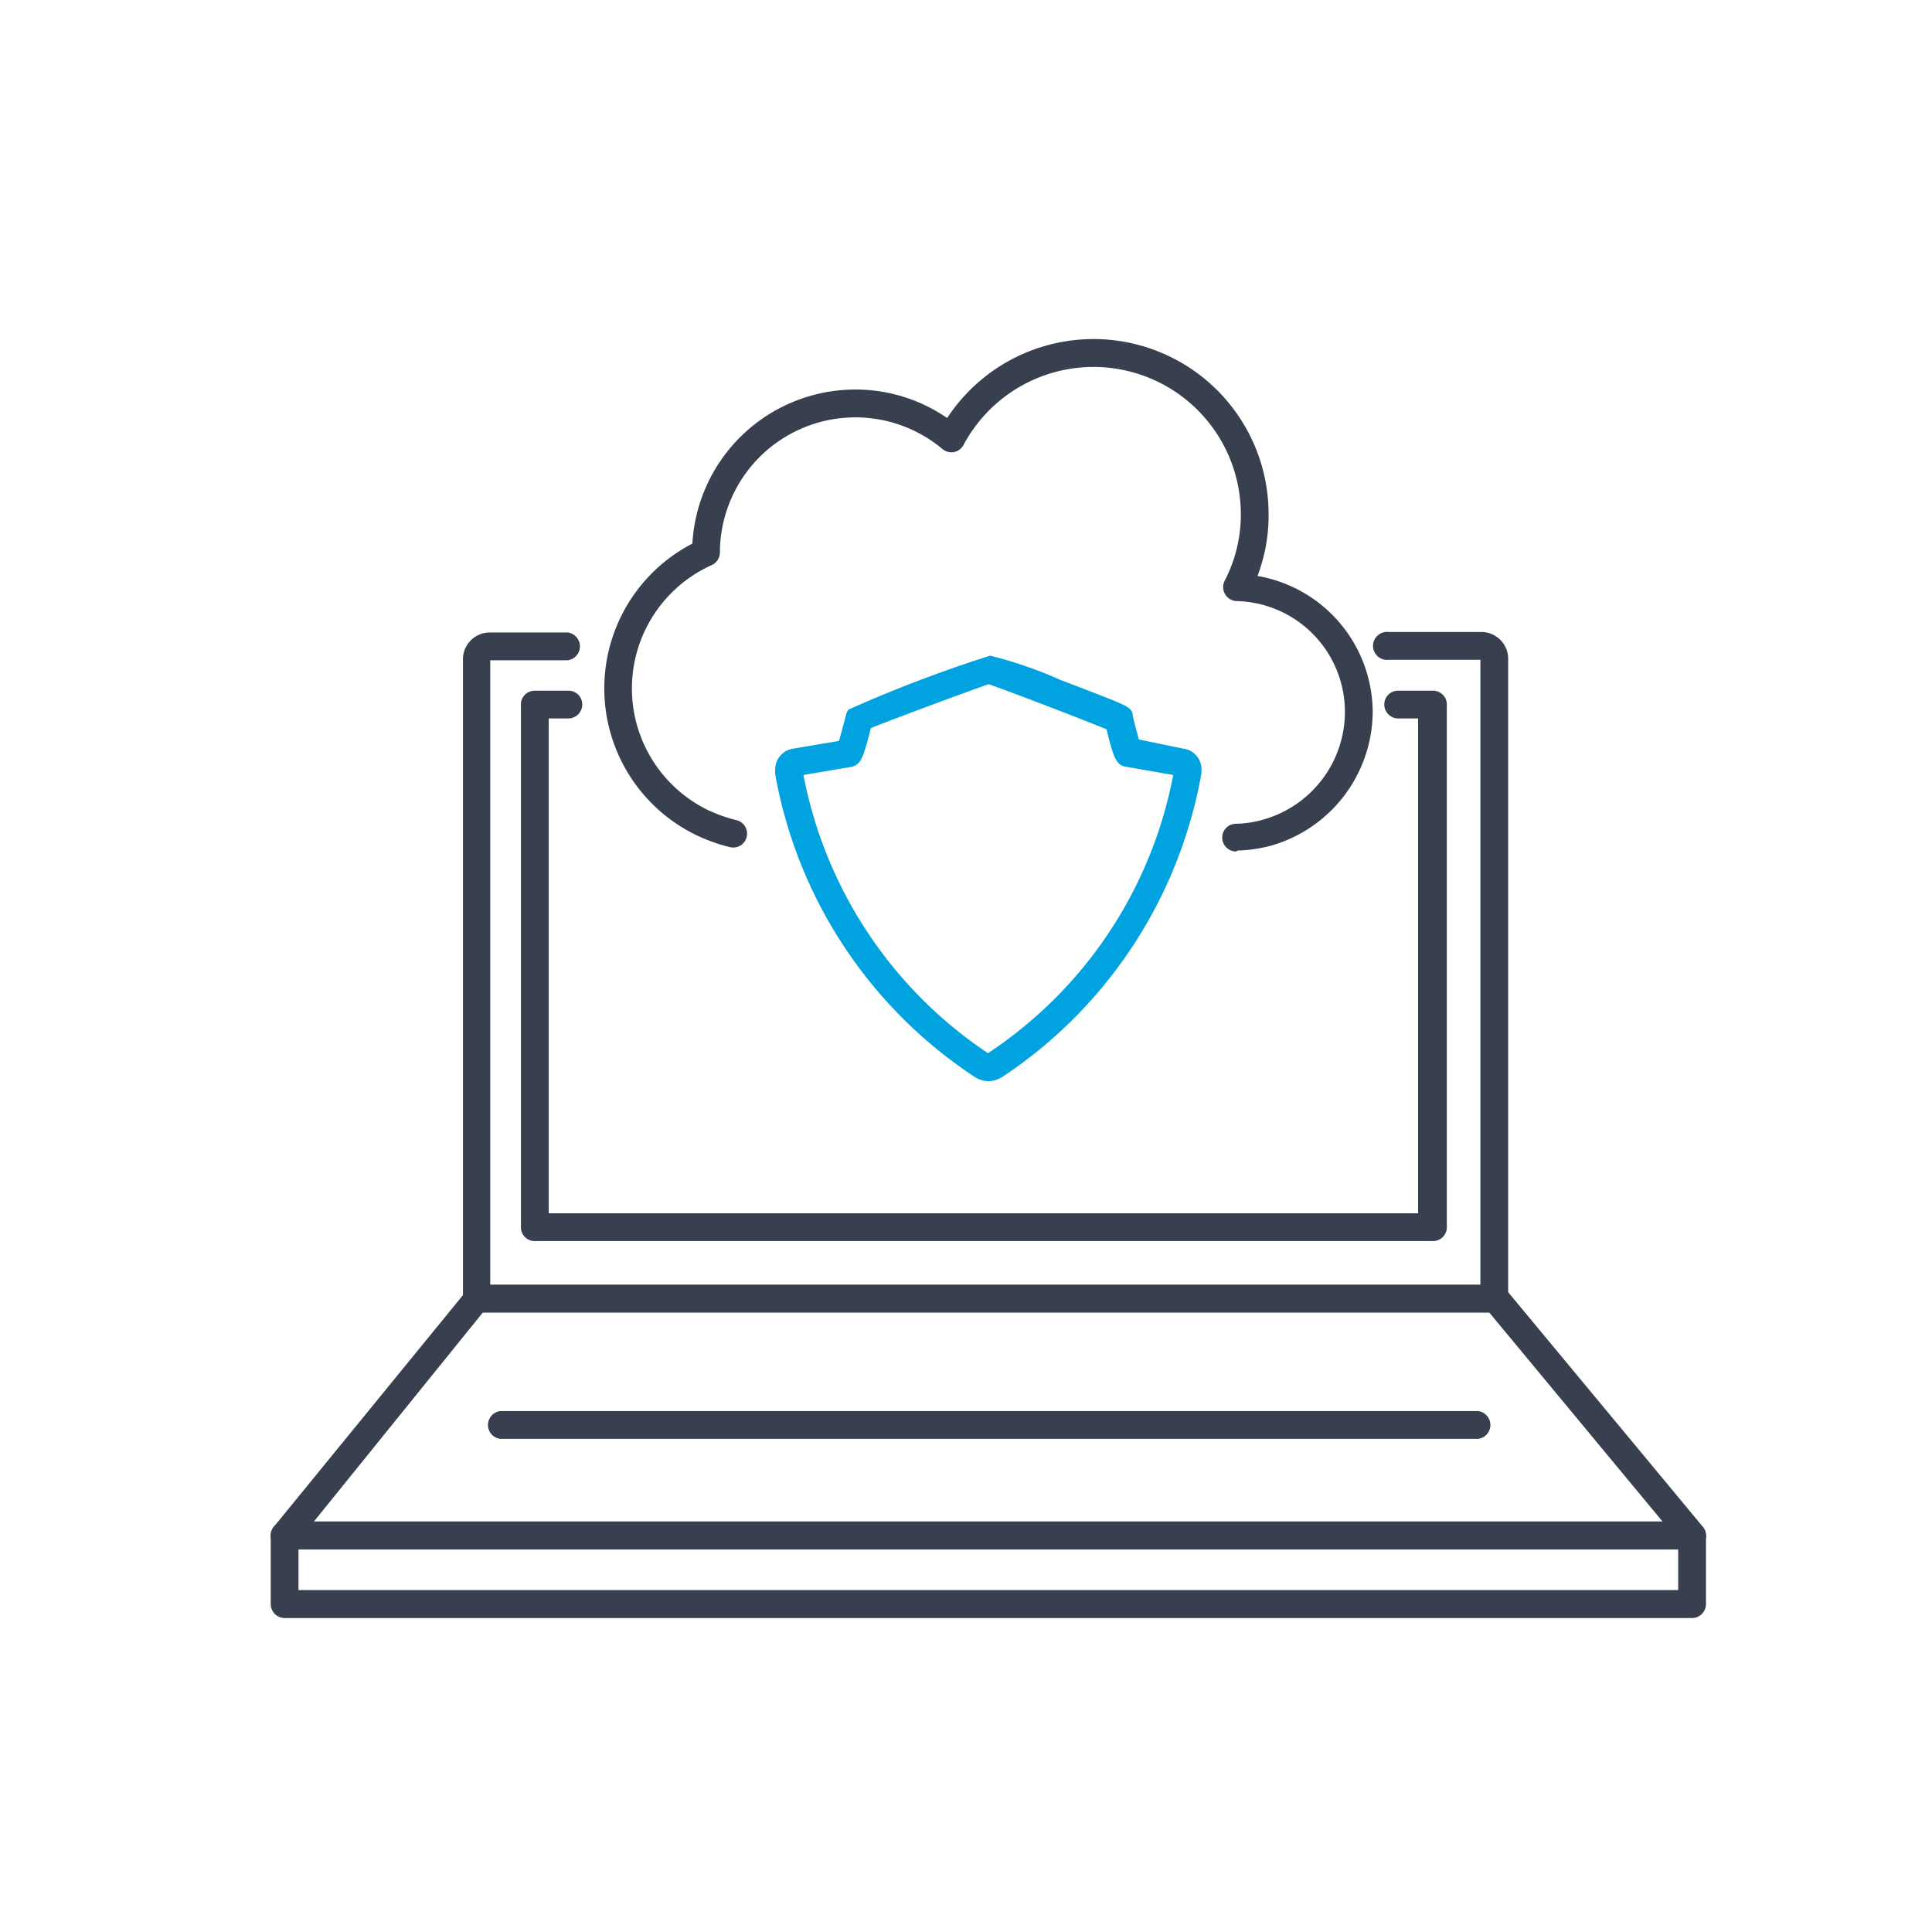
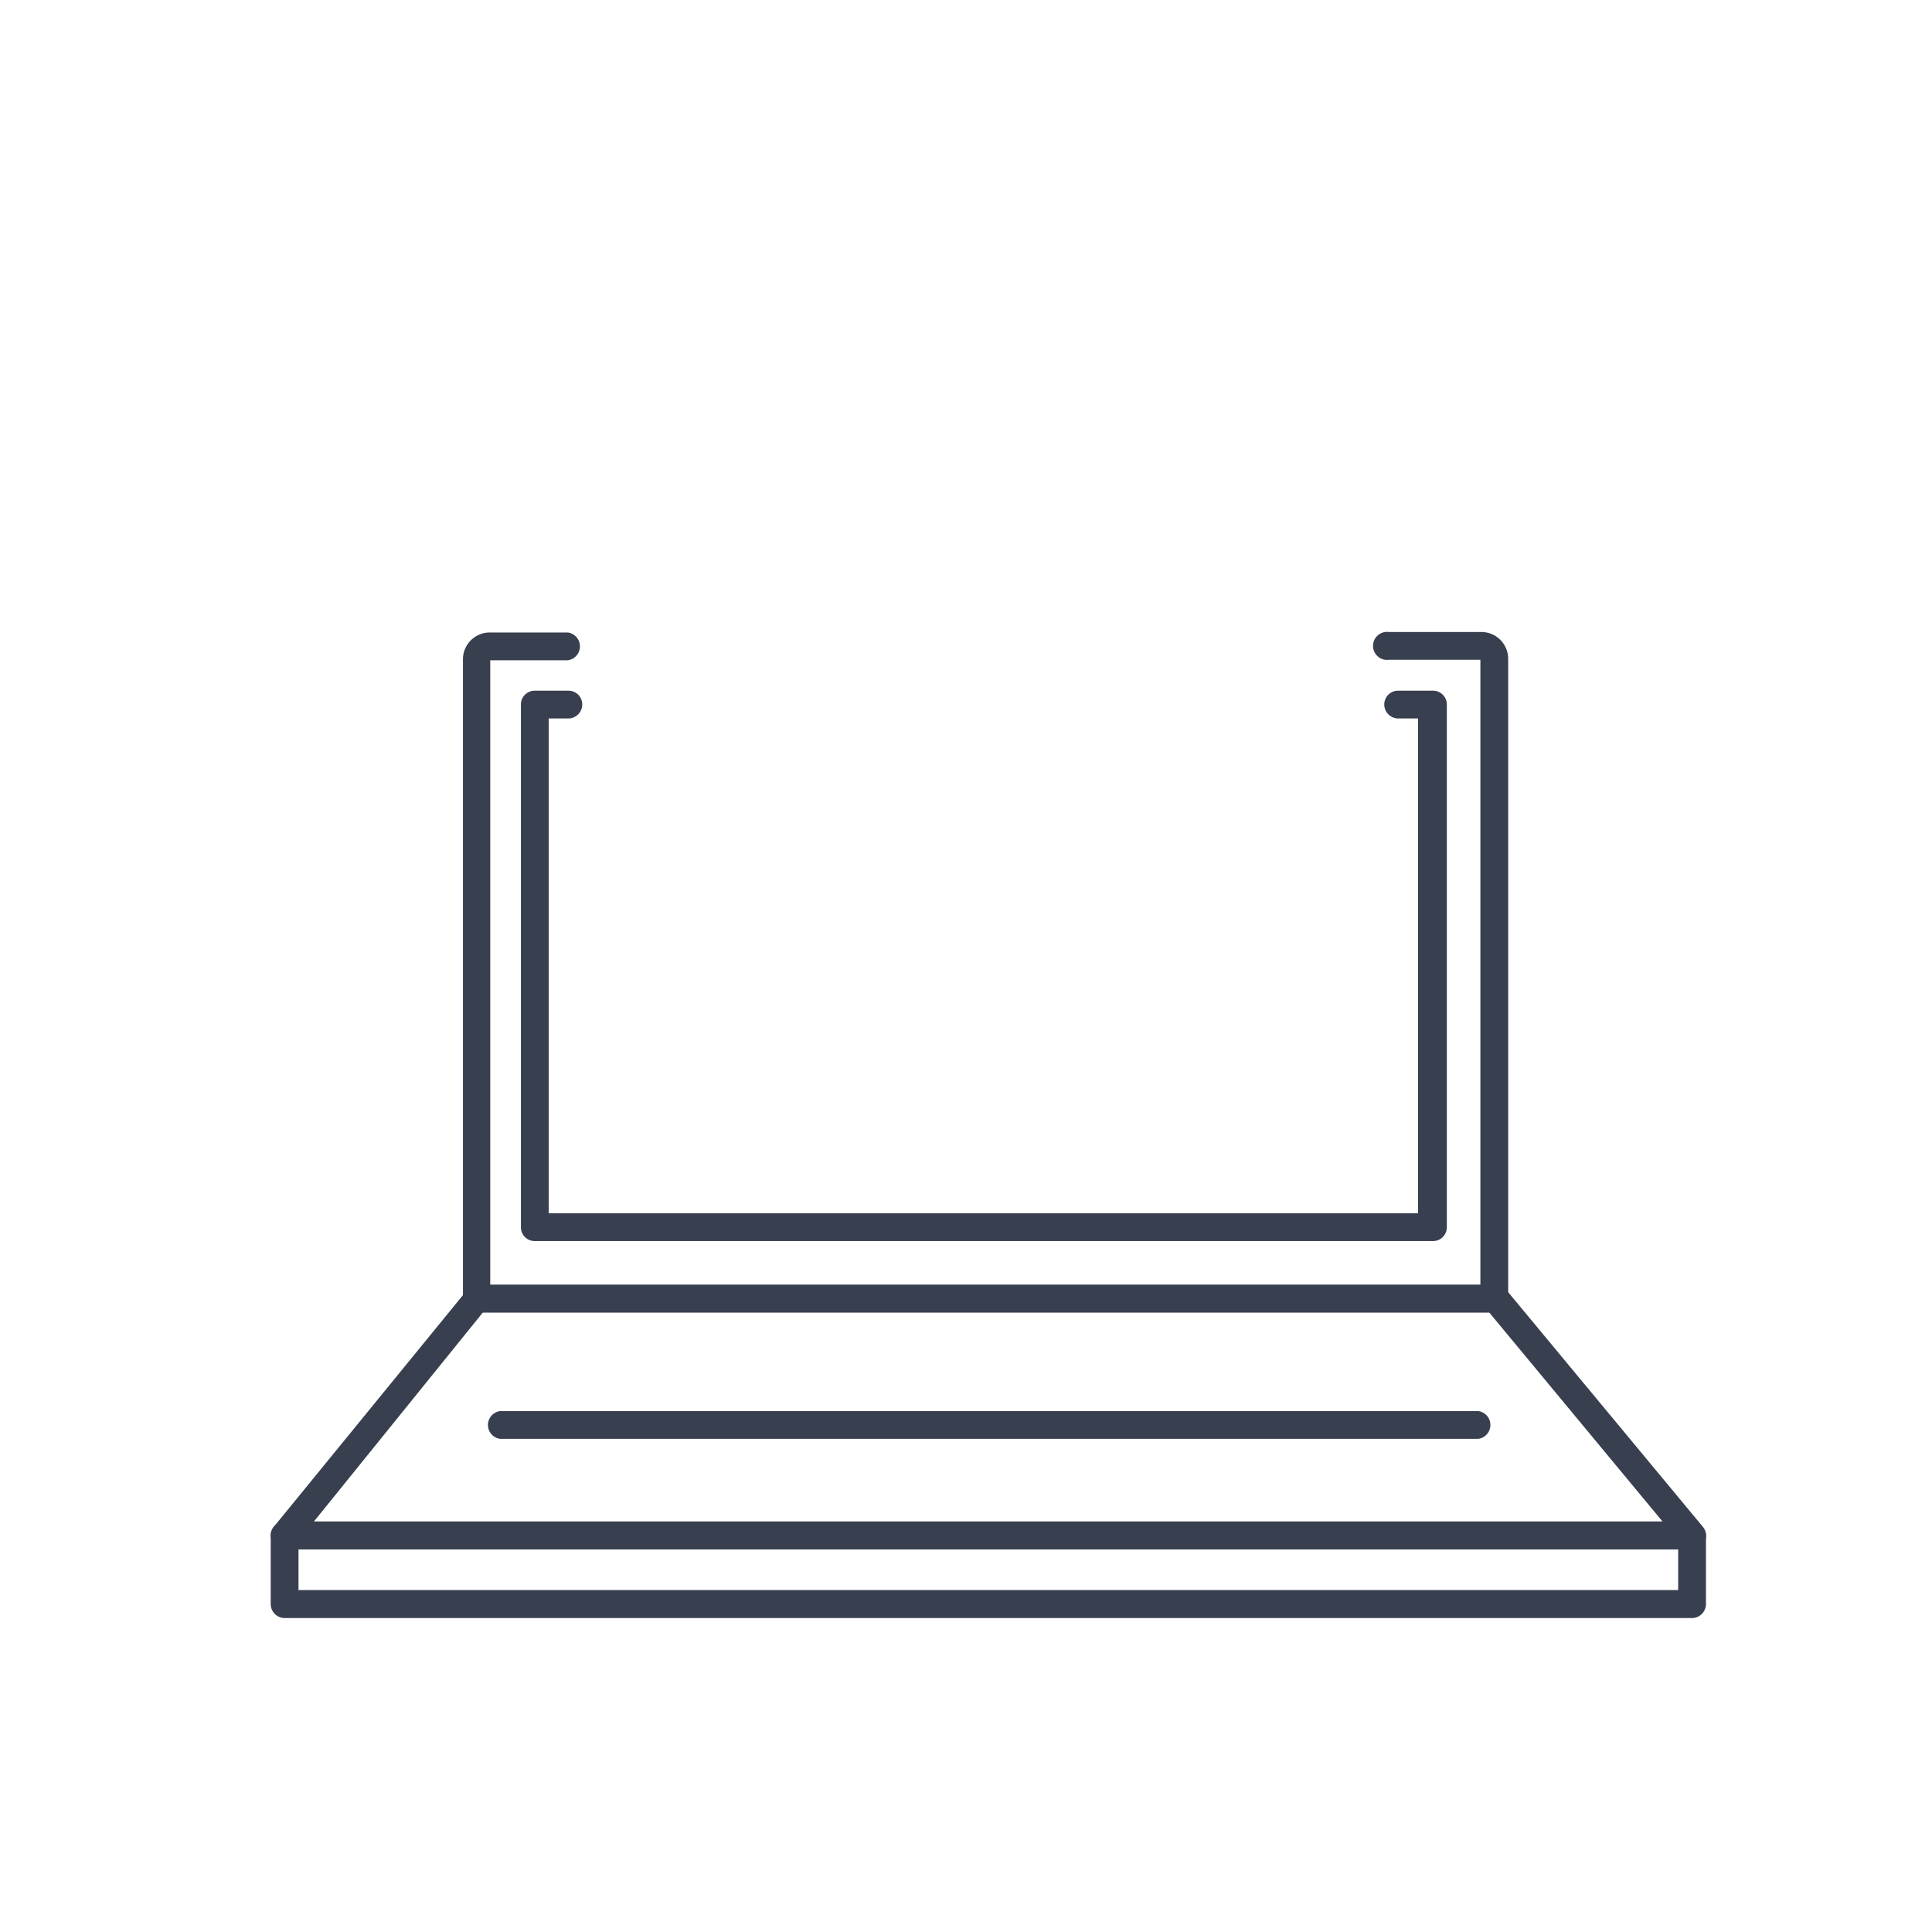
<svg xmlns="http://www.w3.org/2000/svg" id="Layer_1" data-name="Layer 1" viewBox="0 0 80 80">
  <defs>
    <style>.cls-1{fill:#383f4e;}.cls-2{fill:#00a3e0;}</style>
  </defs>
-   <path class="cls-1" d="M51.19,35.26a.58.58,0,0,1-.58-.58h0a.57.57,0,0,1,.56-.57,4.42,4.42,0,0,0,1.2-.19,4.64,4.64,0,0,0,3.32-4.42,4.59,4.59,0,0,0-4.48-4.61.58.58,0,0,1-.5-.84,5.93,5.93,0,0,0,.67-2.77A6.1,6.1,0,0,0,39.9,18.42a.58.58,0,0,1-.4.3.59.59,0,0,1-.48-.13,5.61,5.61,0,0,0-9.21,4.28.58.58,0,0,1-.34.53,5.6,5.6,0,0,0-.16,10.14,6.14,6.14,0,0,0,1.18.42.57.57,0,0,1-.26,1.12,7.07,7.07,0,0,1-1.42-.51,6.75,6.75,0,0,1-.14-12.06,6.76,6.76,0,0,1,6.74-6.38,6.68,6.68,0,0,1,3.81,1.18,7.25,7.25,0,0,1,13.31,4,7.05,7.05,0,0,1-.46,2.54,5.74,5.74,0,0,1,4.77,5.68A5.8,5.8,0,0,1,52.69,35a5.92,5.92,0,0,1-1.46.22Z" />
  <path class="cls-1" d="M61.93,54.35H19.74a.57.57,0,0,1-.57-.57V27.32a1.11,1.11,0,0,1,1.13-1.13h3.21a.58.58,0,0,1,0,1.15H20.3l0,25.86h41V27.32l-3.79,0a.58.58,0,1,1,0-1.15h3.81a1.11,1.11,0,0,1,1.13,1.13V53.78A.57.57,0,0,1,61.93,54.35Z" />
  <path class="cls-1" d="M70.07,67H11.79a.58.58,0,0,1-.58-.58V63.58a.57.57,0,0,1,.58-.57.56.56,0,0,1,.57.57v2.26H69.49V63.58a.58.58,0,0,1,1.15,0v2.83A.58.58,0,0,1,70.07,67Z" />
  <path class="cls-1" d="M70.07,64.16H11.79a.59.59,0,0,1-.52-.33.56.56,0,0,1,.07-.61l8-9.8a.56.56,0,0,1,.44-.22H61.93a.58.58,0,0,1,.44.21l8.14,9.81a.57.57,0,0,1-.44.94ZM13,63H68.84l-7.18-8.66H20Z" />
  <path class="cls-1" d="M59.34,51.39H22.15a.57.57,0,0,1-.58-.57V29.17a.57.57,0,0,1,.58-.57h1.39a.57.57,0,0,1,.57.57.58.58,0,0,1-.57.58h-.82V50.24h36V29.75H57.9a.58.58,0,0,1-.58-.58.57.57,0,0,1,.58-.57h1.44a.57.57,0,0,1,.57.57V50.82A.57.57,0,0,1,59.34,51.39Z" />
  <path class="cls-1" d="M61.21,59.58H20.71a.58.58,0,0,1,0-1.15h40.5a.58.58,0,0,1,0,1.15Z" />
-   <path class="cls-2" d="M40.94,44.77h0a1.09,1.09,0,0,1-.6-.19A19,19,0,0,1,32.1,32.06a1.36,1.36,0,0,1,0-.2.87.87,0,0,1,.74-.86l1.9-.32c.08-.27.19-.68.23-.84.08-.32.09-.36.17-.46A55.13,55.13,0,0,1,41,27.15a17.27,17.27,0,0,1,2.9,1c2.88,1.1,2.88,1.1,3,1.39a.31.31,0,0,1,0,.08c.08.35.19.76.26,1L49,31a.86.86,0,0,1,.75.86s0,.12,0,.15a19.06,19.06,0,0,1-8.21,12.56,1.16,1.16,0,0,1-.58.2Zm0-.61v0ZM33.27,32.09a17.88,17.88,0,0,0,7.64,11.52h0a17.79,17.79,0,0,0,7.67-11.52l-1.95-.34c-.38-.06-.51-.29-.81-1.55-.88-.37-4.1-1.6-4.88-1.87-.76.26-4,1.46-4.88,1.82-.31,1.21-.4,1.53-.84,1.61Zm15.59,0h0ZM33,32.14h0Zm13.84-1.52Z" />
</svg>